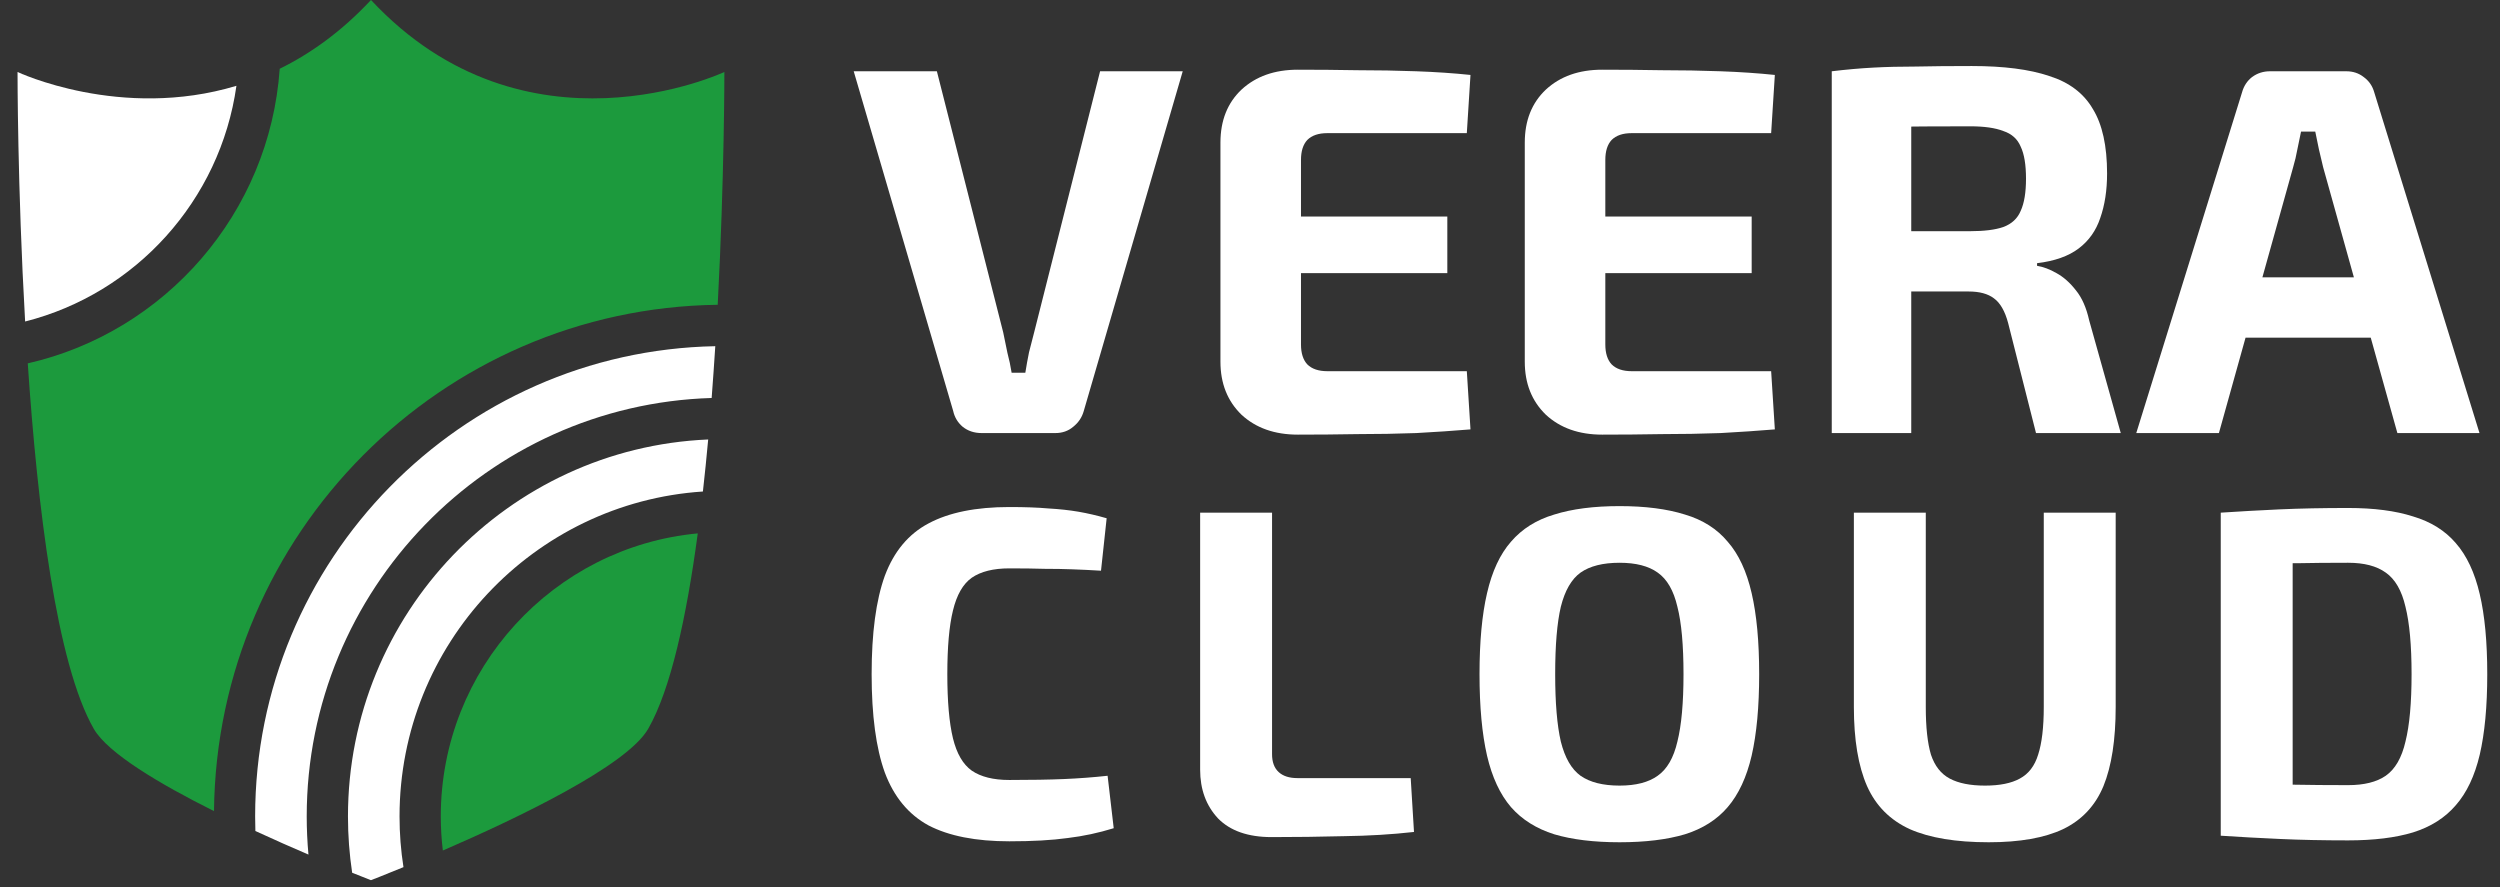
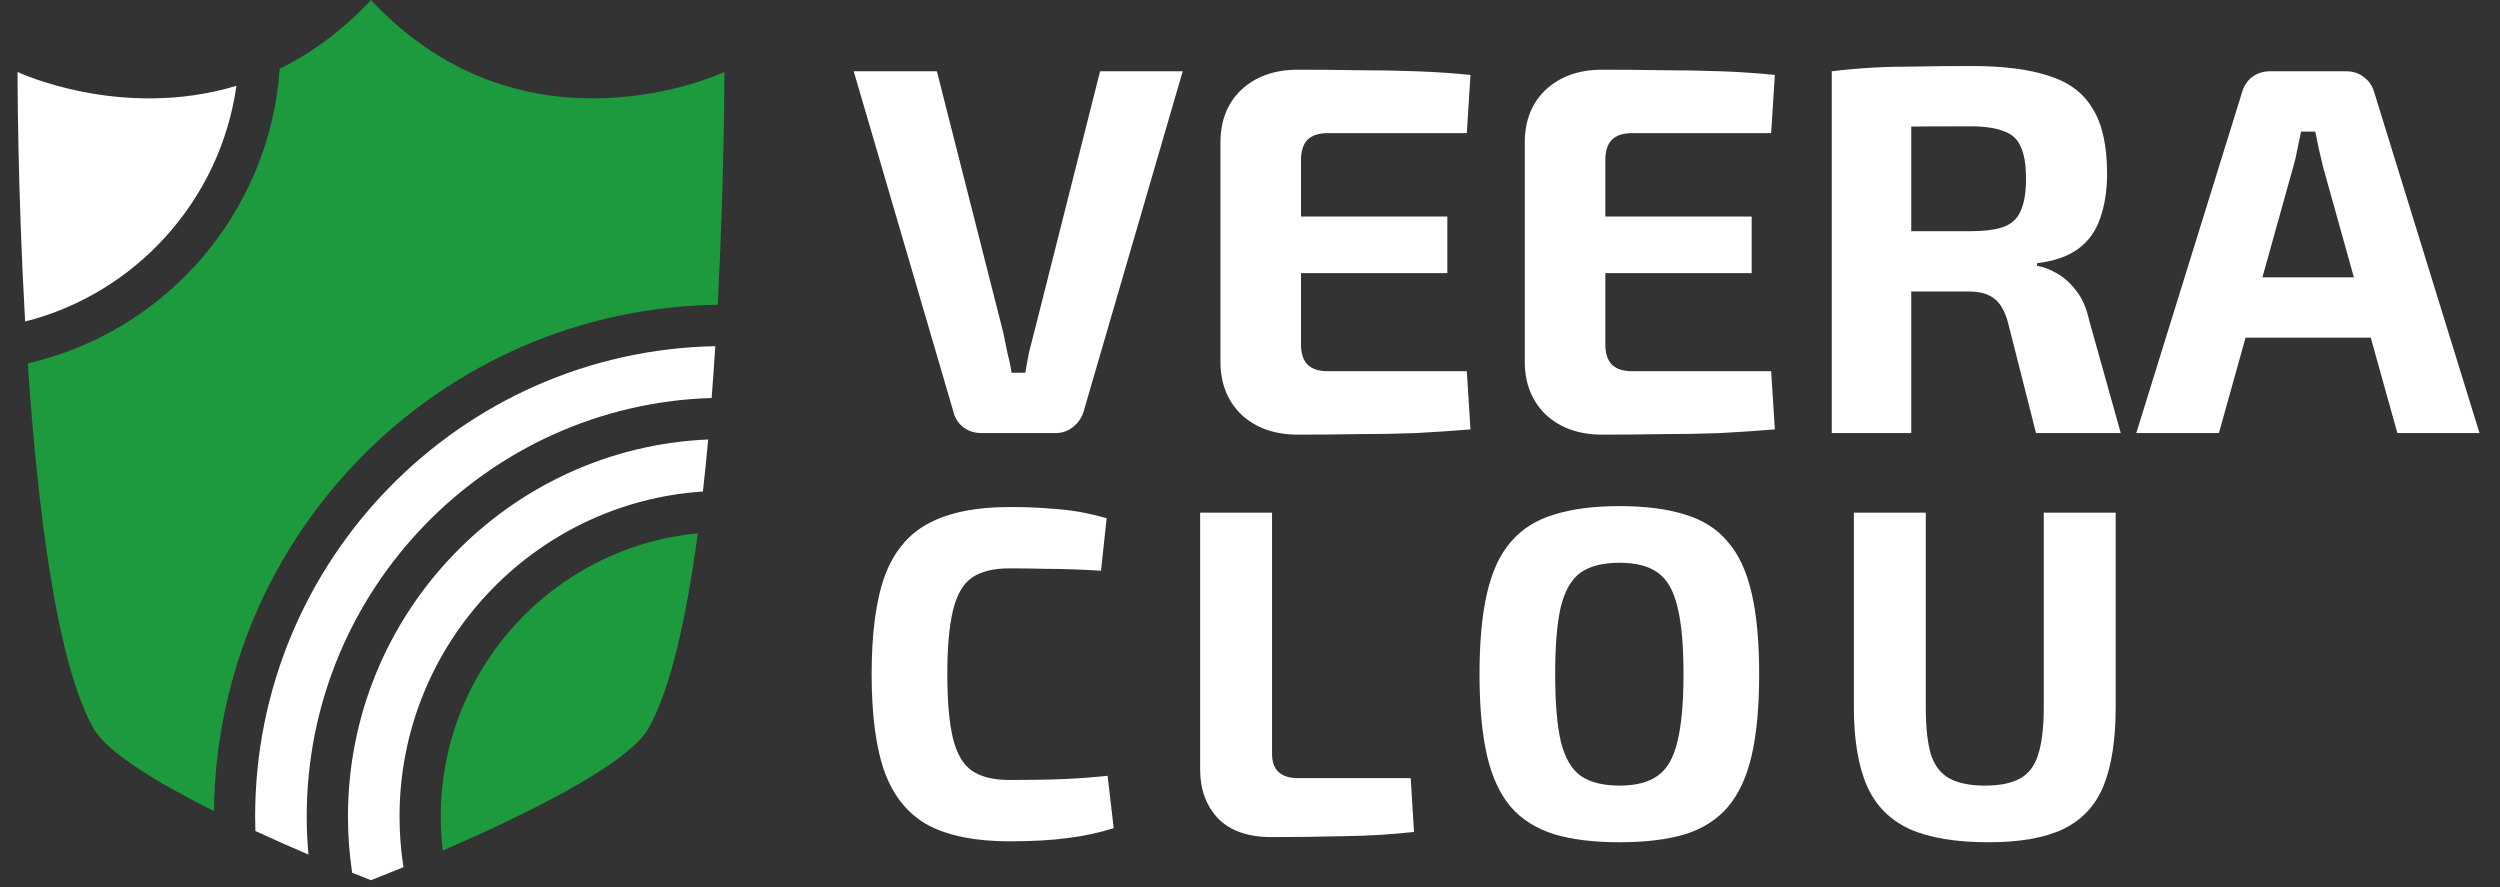
<svg xmlns="http://www.w3.org/2000/svg" width="124" height="44" viewBox="0 0 124 44" fill="none">
  <rect x="0" y="0" width="124" height="44" fill="#333333" stroke="none" />
  <path d="M58.663 3.535L53.754 20.388C53.667 20.7 53.493 20.96 53.232 21.168C52.988 21.376 52.692 21.48 52.344 21.48H48.689C48.323 21.48 48.01 21.376 47.749 21.168C47.505 20.96 47.348 20.7 47.279 20.388L42.344 3.535H46.469L49.759 16.487C49.829 16.816 49.898 17.154 49.968 17.501C50.055 17.83 50.125 18.16 50.177 18.489H50.856C50.908 18.16 50.969 17.822 51.039 17.475C51.126 17.128 51.213 16.79 51.3 16.461L54.564 3.535H58.663Z" fill="white" />
  <path d="M64.372 3.457C65.347 3.457 66.33 3.465 67.323 3.483C68.315 3.483 69.29 3.5 70.247 3.535C71.204 3.569 72.101 3.63 72.936 3.717L72.754 6.604H65.834C65.399 6.604 65.068 6.716 64.842 6.942C64.633 7.167 64.529 7.497 64.529 7.93V17.085C64.529 17.518 64.633 17.848 64.842 18.073C65.068 18.299 65.399 18.411 65.834 18.411H72.754L72.936 21.298C72.101 21.367 71.204 21.428 70.247 21.48C69.29 21.515 68.315 21.532 67.323 21.532C66.33 21.55 65.347 21.558 64.372 21.558C63.223 21.558 62.292 21.229 61.578 20.57C60.882 19.894 60.534 19.018 60.534 17.943V7.072C60.534 5.979 60.882 5.104 61.578 4.445C62.292 3.786 63.223 3.457 64.372 3.457ZM61.004 10.739H71.787V13.548H61.004V10.739Z" fill="white" />
  <path d="M79.467 3.457C80.442 3.457 81.426 3.465 82.418 3.483C83.41 3.483 84.385 3.5 85.342 3.535C86.3 3.569 87.196 3.63 88.032 3.717L87.849 6.604H80.93C80.494 6.604 80.164 6.716 79.937 6.942C79.728 7.167 79.624 7.497 79.624 7.93V17.085C79.624 17.518 79.728 17.848 79.937 18.073C80.164 18.299 80.494 18.411 80.93 18.411H87.849L88.032 21.298C87.196 21.367 86.3 21.428 85.342 21.48C84.385 21.515 83.41 21.532 82.418 21.532C81.426 21.55 80.442 21.558 79.467 21.558C78.318 21.558 77.387 21.229 76.674 20.57C75.977 19.894 75.629 19.018 75.629 17.943V7.072C75.629 5.979 75.977 5.104 76.674 4.445C77.387 3.786 78.318 3.457 79.467 3.457ZM76.099 10.739H86.883V13.548H76.099V10.739Z" fill="white" />
  <path d="M97.8 3.275C99.384 3.275 100.664 3.439 101.639 3.769C102.631 4.081 103.353 4.627 103.806 5.407C104.276 6.17 104.511 7.236 104.511 8.606C104.511 9.438 104.398 10.175 104.171 10.817C103.962 11.441 103.606 11.944 103.101 12.325C102.596 12.707 101.908 12.95 101.038 13.054V13.184C101.351 13.236 101.673 13.357 102.004 13.548C102.352 13.739 102.674 14.024 102.97 14.406C103.266 14.77 103.484 15.264 103.623 15.889L105.19 21.48H100.986L99.602 16.018C99.445 15.429 99.21 15.021 98.897 14.796C98.601 14.571 98.183 14.458 97.644 14.458C96.46 14.458 95.459 14.458 94.641 14.458C93.84 14.441 93.161 14.423 92.604 14.406C92.065 14.389 91.577 14.371 91.142 14.354L91.22 11.467H97.722C98.418 11.467 98.967 11.398 99.367 11.259C99.785 11.103 100.072 10.834 100.229 10.453C100.403 10.071 100.49 9.542 100.49 8.866C100.49 8.173 100.403 7.644 100.229 7.28C100.072 6.898 99.785 6.638 99.367 6.5C98.967 6.343 98.418 6.265 97.722 6.265C96.086 6.265 94.702 6.274 93.57 6.291C92.439 6.309 91.664 6.335 91.246 6.37L90.855 3.535C91.586 3.448 92.274 3.387 92.918 3.353C93.562 3.318 94.267 3.301 95.033 3.301C95.799 3.283 96.721 3.275 97.8 3.275ZM94.798 3.535V21.48H90.855V3.535H94.798Z" fill="white" />
  <path d="M116.377 3.535C116.708 3.535 116.995 3.63 117.239 3.821C117.5 4.011 117.674 4.263 117.761 4.575L122.983 21.48H118.91L115.228 8.294C115.159 7.999 115.089 7.705 115.019 7.41C114.95 7.098 114.889 6.803 114.837 6.526H114.132C114.079 6.803 114.018 7.098 113.949 7.41C113.897 7.705 113.827 7.999 113.74 8.294L110.058 21.48H105.959L111.207 4.575C111.294 4.263 111.46 4.011 111.703 3.821C111.964 3.63 112.26 3.535 112.591 3.535H116.377ZM119.145 13.756V16.747H109.797V13.756H119.145Z" fill="white" />
  <path d="M50.064 25.149C50.826 25.149 51.471 25.172 51.999 25.219C52.543 25.25 53.041 25.304 53.491 25.381C53.942 25.459 54.408 25.567 54.89 25.706L54.61 28.307C54.097 28.276 53.623 28.253 53.188 28.238C52.769 28.222 52.31 28.214 51.813 28.214C51.331 28.199 50.748 28.191 50.064 28.191C49.272 28.191 48.65 28.346 48.199 28.656C47.764 28.965 47.453 29.507 47.267 30.281C47.08 31.04 46.987 32.092 46.987 33.439C46.987 34.786 47.08 35.847 47.267 36.621C47.453 37.379 47.764 37.913 48.199 38.223C48.65 38.532 49.272 38.687 50.064 38.687C51.136 38.687 52.038 38.672 52.769 38.641C53.499 38.61 54.222 38.556 54.937 38.478L55.24 41.079C54.494 41.311 53.732 41.474 52.955 41.567C52.178 41.675 51.214 41.729 50.064 41.729C48.401 41.729 47.065 41.466 46.054 40.94C45.06 40.398 44.337 39.523 43.886 38.316C43.451 37.108 43.233 35.483 43.233 33.439C43.233 31.396 43.451 29.77 43.886 28.563C44.337 27.355 45.06 26.488 46.054 25.962C47.065 25.42 48.401 25.149 50.064 25.149Z" fill="white" />
  <path d="M63.094 25.428V37.41C63.094 37.797 63.202 38.091 63.42 38.293C63.638 38.494 63.949 38.594 64.353 38.594H69.971L70.134 41.265C69.031 41.389 67.873 41.458 66.661 41.474C65.464 41.505 64.267 41.52 63.07 41.52C61.905 41.52 61.019 41.211 60.413 40.592C59.822 39.957 59.527 39.152 59.527 38.176V25.428H63.094Z" fill="white" />
  <path d="M80.331 25.103C81.606 25.103 82.686 25.242 83.572 25.521C84.458 25.784 85.165 26.233 85.693 26.868C86.237 27.487 86.633 28.338 86.882 29.422C87.131 30.49 87.255 31.829 87.255 33.439C87.255 35.049 87.131 36.396 86.882 37.48C86.633 38.548 86.237 39.4 85.693 40.034C85.165 40.653 84.458 41.102 83.572 41.381C82.686 41.644 81.606 41.776 80.331 41.776C79.057 41.776 77.977 41.644 77.091 41.381C76.205 41.102 75.49 40.653 74.946 40.034C74.402 39.4 74.006 38.548 73.757 37.48C73.508 36.396 73.384 35.049 73.384 33.439C73.384 31.829 73.508 30.49 73.757 29.422C74.006 28.338 74.402 27.487 74.946 26.868C75.49 26.233 76.205 25.784 77.091 25.521C77.977 25.242 79.057 25.103 80.331 25.103ZM80.331 27.913C79.507 27.913 78.862 28.075 78.396 28.4C77.945 28.725 77.619 29.29 77.417 30.095C77.231 30.885 77.137 32 77.137 33.439C77.137 34.864 77.231 35.978 77.417 36.783C77.619 37.588 77.945 38.153 78.396 38.478C78.862 38.803 79.507 38.966 80.331 38.966C81.139 38.966 81.769 38.803 82.22 38.478C82.686 38.153 83.012 37.588 83.199 36.783C83.401 35.978 83.502 34.864 83.502 33.439C83.502 32 83.401 30.885 83.199 30.095C83.012 29.29 82.686 28.725 82.22 28.4C81.769 28.075 81.139 27.913 80.331 27.913Z" fill="white" />
  <path d="M104.938 25.428V35.065C104.938 36.69 104.736 37.998 104.332 38.989C103.927 39.965 103.259 40.677 102.327 41.126C101.41 41.559 100.182 41.776 98.643 41.776C97.011 41.776 95.706 41.559 94.727 41.126C93.747 40.677 93.04 39.965 92.605 38.989C92.17 37.998 91.952 36.69 91.952 35.065V25.428H95.519V35.065C95.519 36.071 95.605 36.861 95.776 37.433C95.962 37.991 96.273 38.386 96.708 38.618C97.143 38.85 97.726 38.966 98.457 38.966C99.187 38.966 99.762 38.85 100.182 38.618C100.617 38.386 100.92 37.991 101.091 37.433C101.278 36.861 101.371 36.071 101.371 35.065V25.428H104.938Z" fill="white" />
-   <path d="M116.467 25.196C117.742 25.196 118.814 25.335 119.684 25.614C120.57 25.877 121.277 26.318 121.806 26.937C122.35 27.556 122.746 28.4 122.995 29.468C123.244 30.521 123.368 31.845 123.368 33.439C123.368 35.034 123.244 36.365 122.995 37.433C122.746 38.486 122.35 39.322 121.806 39.941C121.277 40.56 120.57 41.01 119.684 41.288C118.814 41.551 117.742 41.683 116.467 41.683C115.239 41.683 114.113 41.66 113.087 41.613C112.061 41.567 111.082 41.513 110.149 41.451L111.641 38.827C112.232 38.858 112.931 38.889 113.74 38.92C114.563 38.935 115.472 38.943 116.467 38.943C117.26 38.943 117.881 38.788 118.332 38.478C118.798 38.153 119.125 37.588 119.311 36.783C119.513 35.978 119.614 34.864 119.614 33.439C119.614 32.015 119.513 30.9 119.311 30.095C119.125 29.29 118.798 28.725 118.332 28.4C117.881 28.075 117.26 27.913 116.467 27.913C115.519 27.913 114.672 27.92 113.926 27.936C113.18 27.936 112.45 27.936 111.735 27.936L110.149 25.428C111.082 25.366 112.053 25.312 113.063 25.265C114.089 25.219 115.224 25.196 116.467 25.196ZM113.716 25.428V41.451H110.149V25.428H113.716Z" fill="white" />
  <path d="M32.149 36.151C33.268 34.204 34.055 30.589 34.609 26.456C27.47 27.125 21.863 33.165 21.863 40.494C21.863 41.066 21.898 41.631 21.965 42.186C25.677 40.577 31.095 37.986 32.148 36.152L32.149 36.151ZM35.598 15.117C35.934 8.774 35.929 3.57 35.929 3.57C35.929 3.57 26.073 8.22 18.401 0C16.943 1.562 15.407 2.657 13.874 3.41C13.374 10.577 8.19 16.471 1.377 18.023C1.86 25.167 2.804 32.933 4.653 36.151C5.341 37.349 7.892 38.871 10.614 40.23C10.755 26.466 21.878 15.294 35.598 15.117Z" fill="#1C9A3D" />
  <path d="M15.299 42.387C14.498 42.044 13.598 41.648 12.667 41.218C12.66 40.978 12.655 40.737 12.655 40.495C12.655 27.781 22.853 17.411 35.478 17.171C35.424 18.018 35.364 18.877 35.298 19.74C24.165 20.074 15.213 29.256 15.213 40.496C15.213 41.134 15.243 41.763 15.299 42.387ZM20.012 43.01C19.883 42.19 19.817 41.35 19.817 40.495C19.817 31.947 26.474 24.931 34.864 24.379C34.959 23.529 35.047 22.666 35.126 21.798C25.202 22.221 17.259 30.445 17.259 40.495C17.259 41.444 17.331 42.377 17.467 43.288C18.051 43.524 18.399 43.657 18.399 43.657C18.399 43.657 19.026 43.417 20.012 43.01ZM11.727 4.256C5.994 5.987 0.87 3.571 0.87 3.571C0.87 3.571 0.864 9.235 1.246 15.947C6.719 14.56 10.924 9.949 11.727 4.256Z" fill="white" />
</svg>